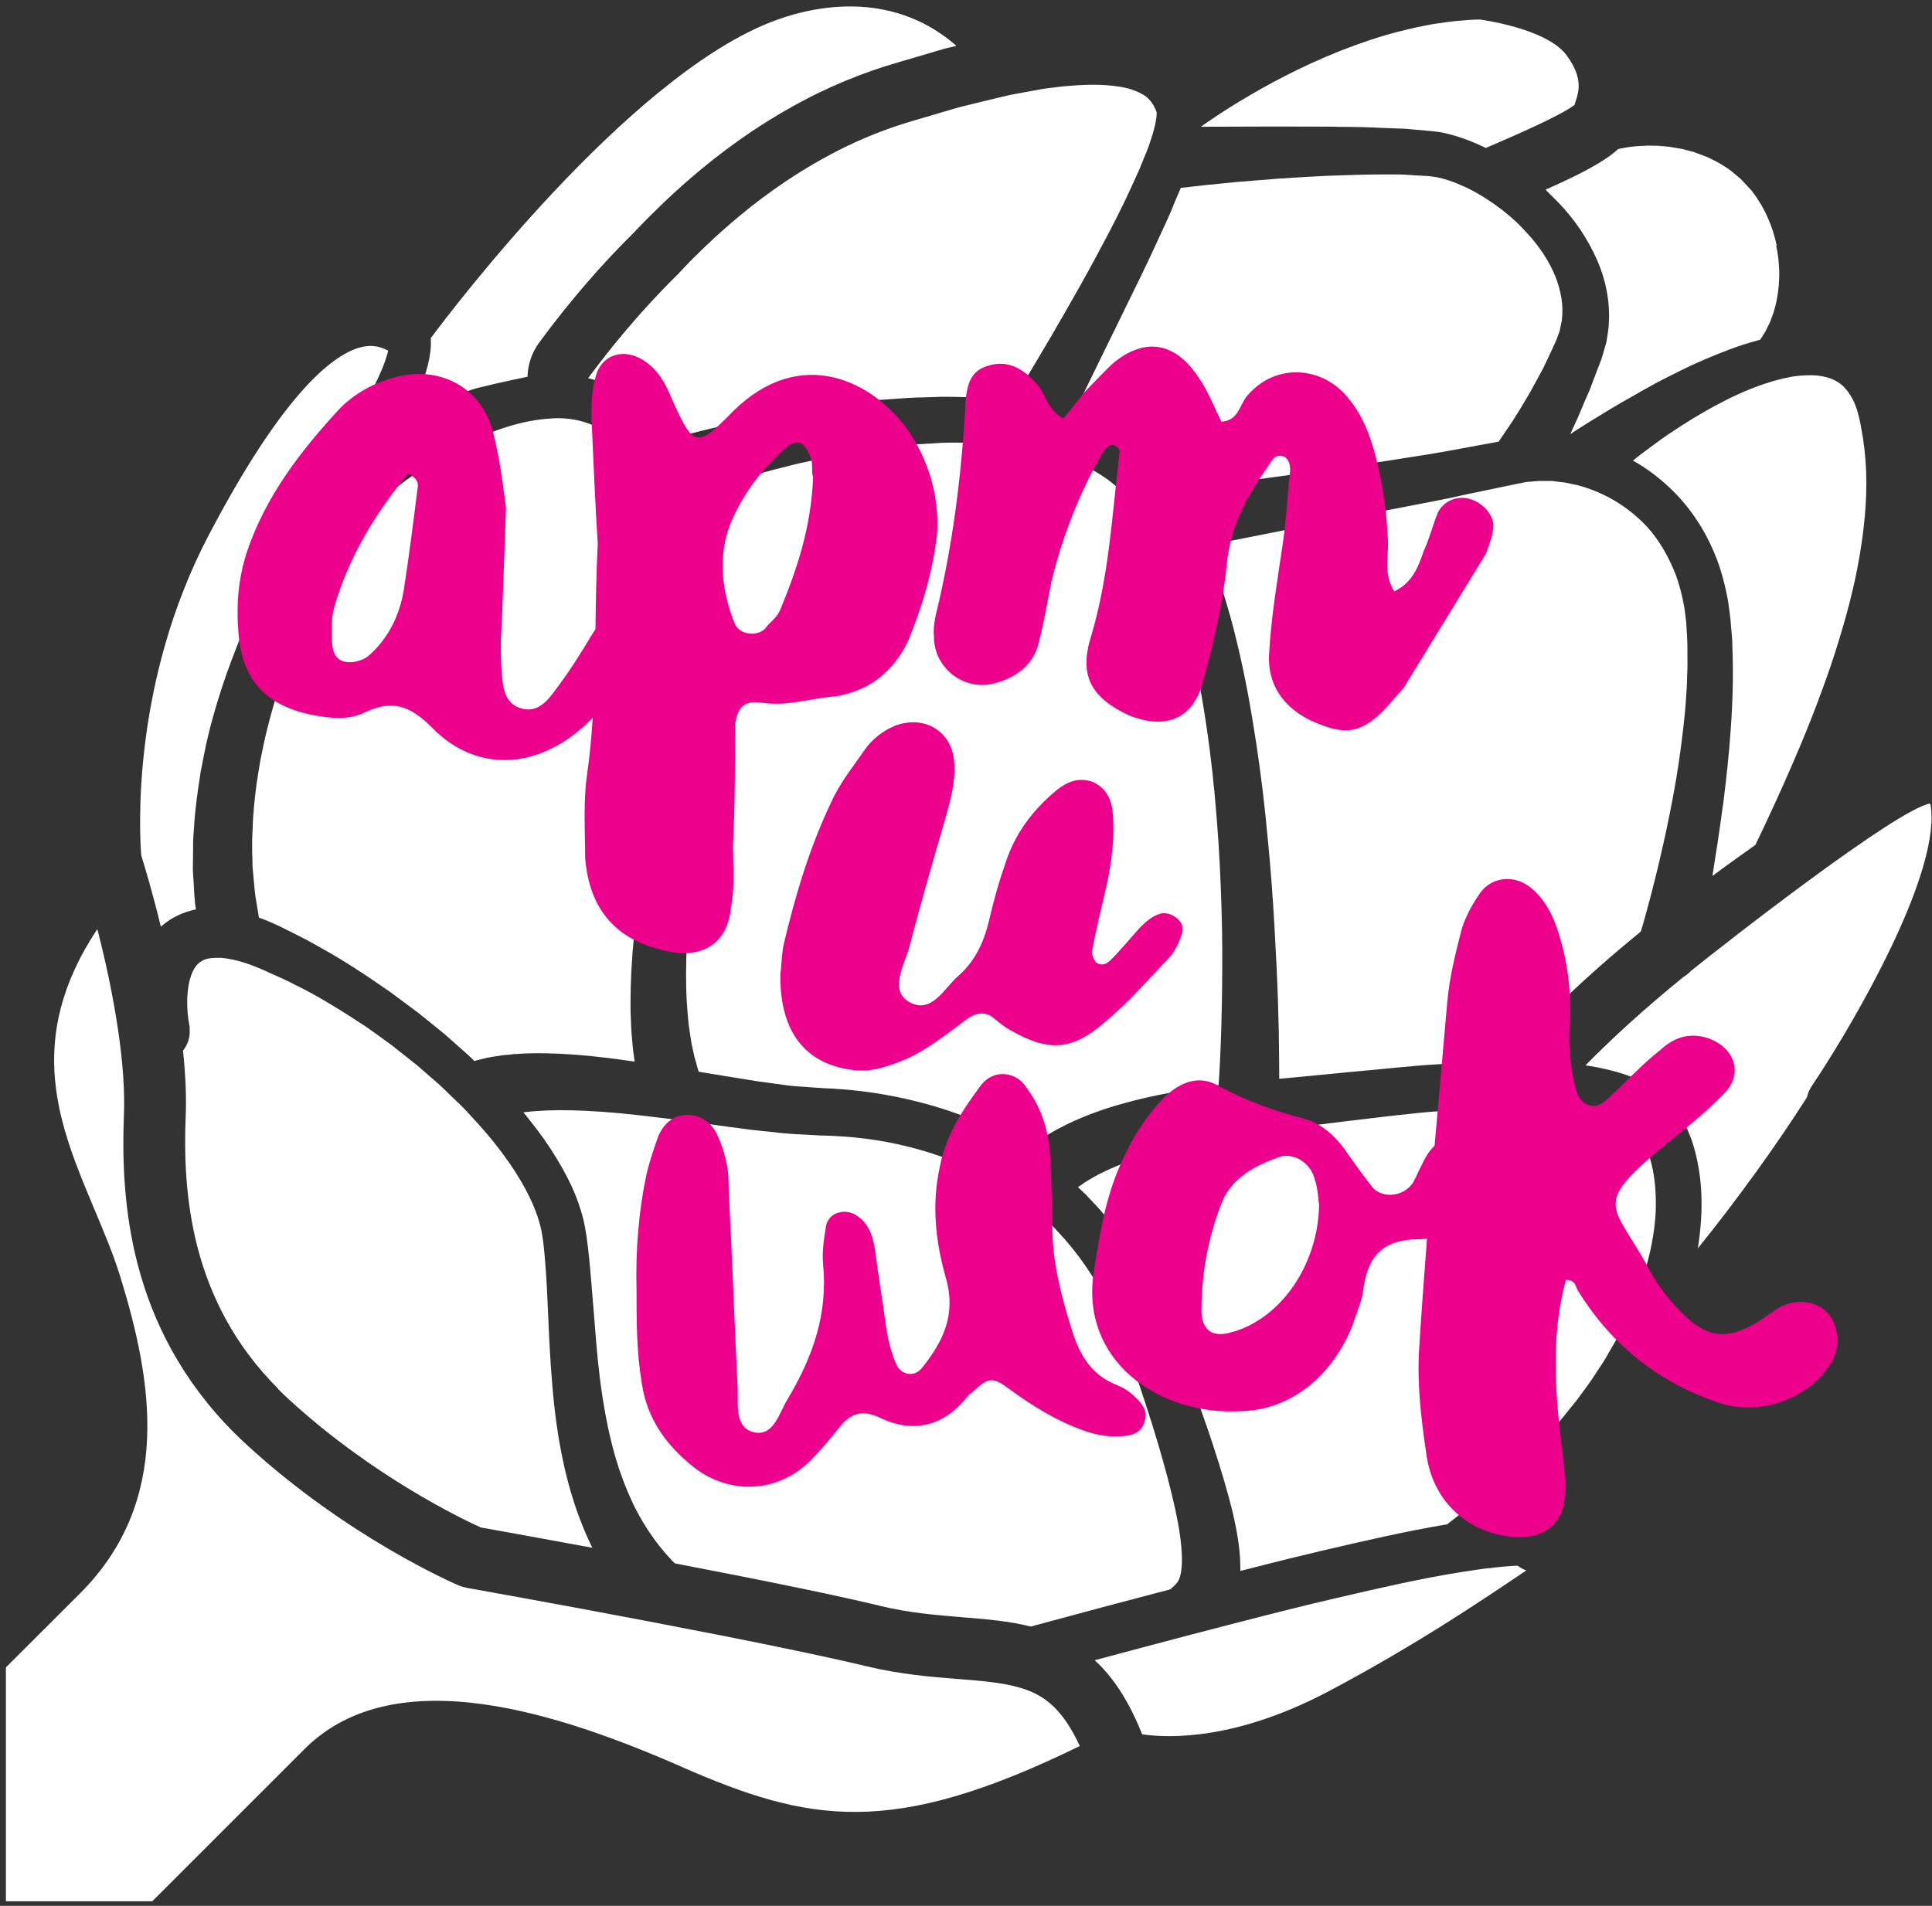
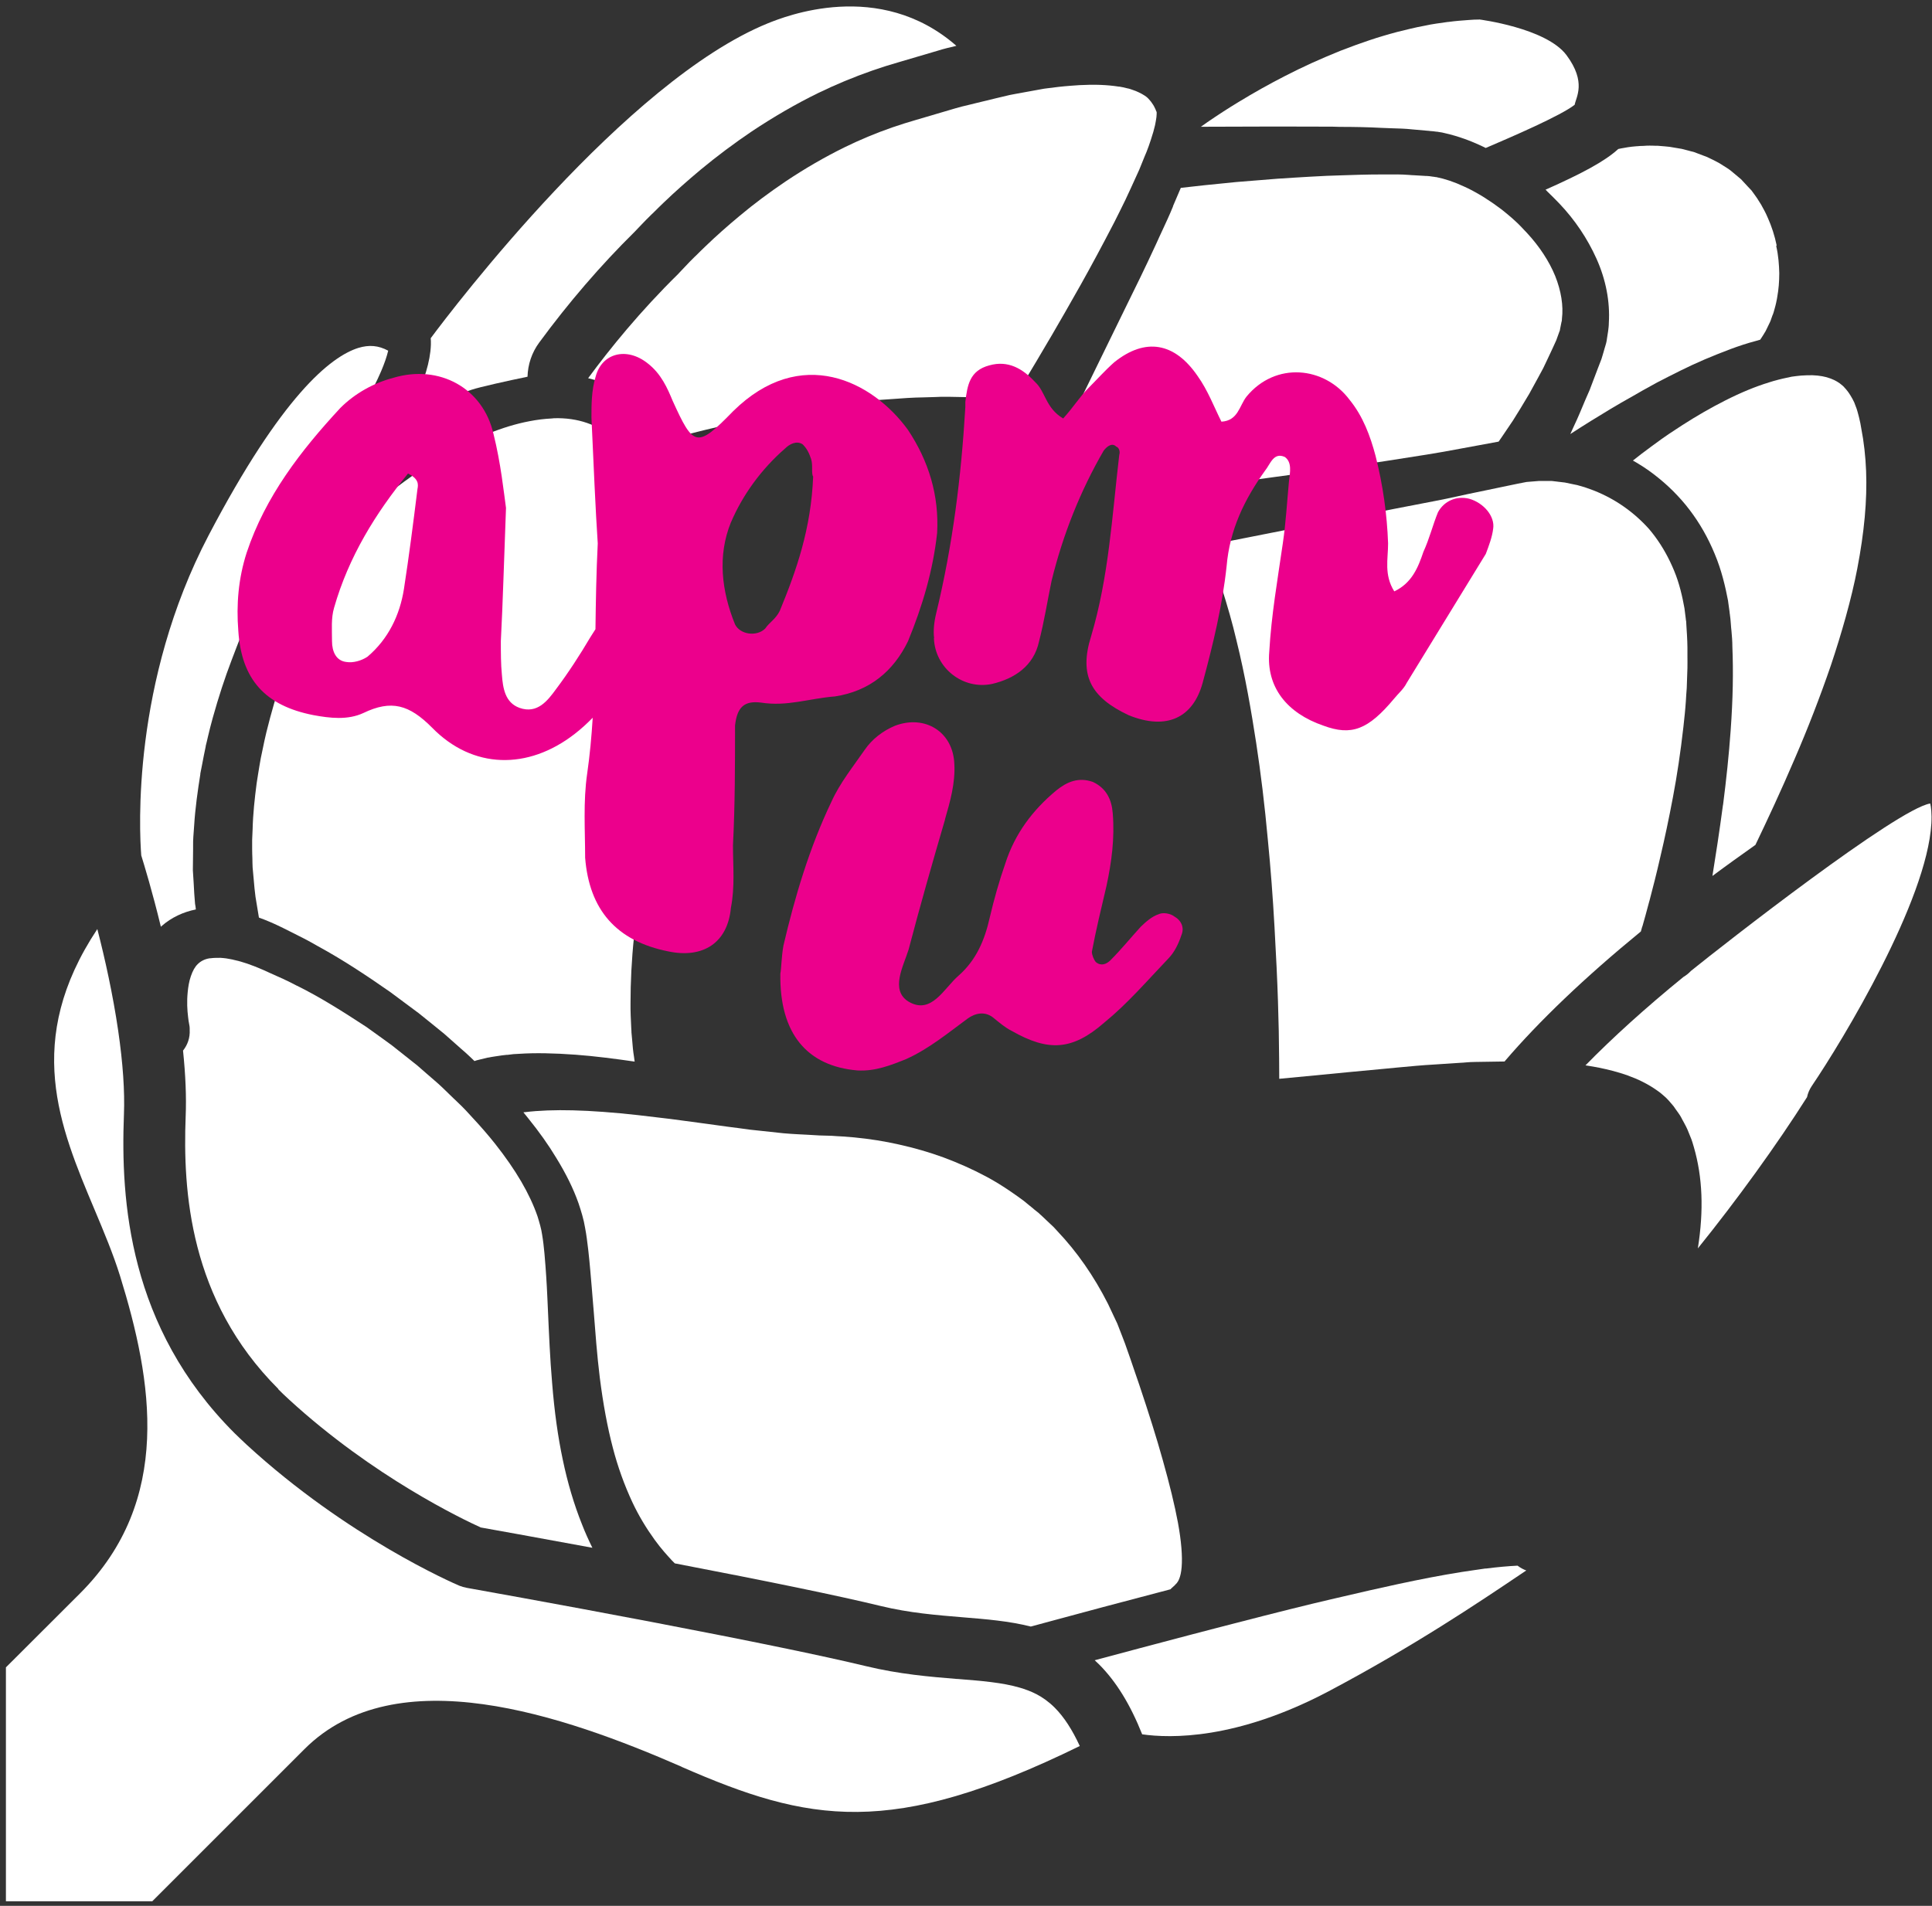
<svg xmlns="http://www.w3.org/2000/svg" width="301" height="297" viewBox="0 0 301 297" fill="none">
  <rect x="0" y="0" width="301" height="297" fill="#333333" stroke="none" />
  <g clip-path="url(#clip0_398_13265)">
-     <path d="M169.939 186.969C173.566 190.758 176.675 195.082 179.177 199.835C179.177 199.853 179.213 199.889 179.213 199.906C179.445 200.371 179.659 200.818 179.892 201.282C180.213 201.926 180.517 202.551 180.839 203.194C180.857 203.248 180.875 203.284 180.91 203.337C181.321 204.32 181.714 205.285 182.107 206.25L182.286 206.679C182.947 208.323 183.555 209.949 184.127 211.503L184.734 213.129L185.074 214.059C185.735 215.863 186.342 217.561 186.932 219.223C187.718 221.385 188.415 223.458 188.933 225.03C190.381 229.461 191.31 232.678 192.007 235.501C192.882 239.218 193.275 242.113 193.24 244.578C193.24 244.668 193.24 244.739 193.24 244.811C198.44 243.471 202.657 242.434 205.551 241.755L207.41 241.326C212.324 240.183 218.971 238.628 225.493 237.538C225.529 237.485 225.582 237.449 225.636 237.413C225.725 237.324 225.815 237.252 225.922 237.181C225.922 237.181 226.011 237.109 226.047 237.091C226.047 237.091 226.583 236.663 227.584 235.894C227.834 235.698 228.102 235.501 228.406 235.269C229.335 234.554 230.496 233.661 231.801 232.517C231.818 232.499 231.836 232.481 231.854 232.463C233.695 230.927 235.785 229.015 238.019 226.817C238.305 226.531 238.591 226.227 238.894 225.941C239.788 225.048 240.717 224.119 241.593 223.064C241.807 222.832 242.022 222.6 242.218 222.35C242.629 221.903 243.04 221.438 243.415 220.974L245.345 218.579C245.703 218.168 246.042 217.686 246.399 217.186C246.632 216.864 246.864 216.542 247.114 216.221L247.99 214.988C248.276 214.541 249.83 212.182 249.83 212.182C249.991 211.932 250.188 211.61 250.384 211.253L250.581 210.896L251.581 209.18C251.653 209.073 251.706 208.966 251.778 208.841C251.778 208.805 251.814 208.787 251.814 208.769C251.957 208.537 252.082 208.287 252.207 208.019L252.242 207.947C254.476 203.748 256.12 199.335 257.121 194.867C257.71 192.062 257.978 189.793 257.978 187.702C257.978 185.04 257.71 182.735 257.103 180.662L257.031 180.412C256.996 180.251 256.942 180.09 256.888 179.929C256.888 179.929 256.513 178.982 256.495 178.946C256.424 178.732 256.281 178.464 256.12 178.178C256.013 177.964 255.906 177.767 255.798 177.553C255.763 177.499 255.727 177.445 255.691 177.392C255.602 177.267 255.512 177.124 255.423 176.999L255.191 176.659C255.191 176.659 254.833 176.266 254.798 176.212C254.744 176.159 254.673 176.123 254.619 176.069C254.494 175.944 254.333 175.819 254.244 175.748C254.208 175.73 254.172 175.694 254.137 175.676C252.689 174.622 250.67 173.872 247.811 173.318C245.613 172.889 243.147 172.639 240.056 172.514C239.967 172.514 238.376 172.478 238.108 172.46L236.161 172.514C234.892 172.567 233.623 172.585 232.355 172.621L230.032 172.692C229.621 172.692 229.192 172.746 228.763 172.782L224.081 173.175C221.919 173.318 219.739 173.568 217.631 173.8L216.326 173.943C211.859 174.461 207.535 174.997 203.371 175.516L201.459 175.748L194.616 176.623L194.312 176.677C193.99 176.731 193.686 176.766 193.401 176.82C191.614 177.106 189.898 177.392 188.362 177.66C184.627 178.357 181.089 179.25 177.855 180.286C175.192 181.144 172.673 182.198 170.582 183.324C170.582 183.324 169.546 183.932 169.26 184.11C169.01 184.253 168.795 184.414 168.563 184.575C168.42 184.664 167.938 185.004 167.938 185.004C167.938 185.004 169.206 186.183 169.224 186.219C169.242 186.237 169.921 186.969 169.921 186.969H169.939Z" fill="white" />
    <path d="M230.429 3.046C229.947 3.046 229.393 3.064 228.803 3.118C227.856 3.189 226.784 3.261 225.641 3.421C225.623 3.421 225.587 3.421 225.569 3.421C224.997 3.493 224.39 3.582 223.8 3.672C223.21 3.761 222.567 3.868 221.852 4.029C221.209 4.154 220.53 4.279 219.815 4.458C219.19 4.601 218.457 4.779 217.689 4.976C216.831 5.208 216.152 5.387 215.473 5.601C214.848 5.78 214.187 5.995 213.275 6.298C211.989 6.727 210.559 7.245 208.808 7.924C207.236 8.568 205.753 9.193 204.377 9.818C202.929 10.48 201.518 11.159 200.178 11.855C197.801 13.071 195.371 14.429 192.941 15.912C191.315 16.895 189.724 17.931 188.08 19.057C188.08 19.057 187.187 19.682 187.098 19.753C188.277 19.753 198.748 19.718 198.748 19.718C198.748 19.718 205.038 19.736 206.557 19.736C207.272 19.736 207.986 19.736 208.719 19.771C210.845 19.771 213.043 19.807 215.33 19.932C215.795 19.95 216.277 19.968 216.742 19.986C217.814 20.021 218.922 20.039 220.03 20.165L222.442 20.379C222.567 20.379 222.674 20.397 222.782 20.415C223.103 20.433 223.425 20.468 223.8 20.522C223.836 20.522 223.854 20.522 223.89 20.522C223.997 20.54 224.104 20.558 224.211 20.576C224.479 20.611 224.819 20.665 225.194 20.772C227.142 21.219 229.054 21.898 231.073 22.863C231.198 22.934 231.323 22.988 231.466 23.059L231.93 22.863C235.308 21.415 243.206 18.02 245.332 16.323C245.529 15.143 247.208 12.838 244.063 8.603C240.901 4.351 230.447 3.028 230.429 3.028V3.046Z" fill="white" />
-     <path d="M109.676 121.874C109.157 126.145 108.675 130.308 108.192 134.239L108.103 134.954C107.692 138.528 107.245 142.691 107.049 146.497C106.852 150.071 106.834 153.27 106.995 156.057C107.049 157.129 107.156 158.166 107.245 159.166L107.317 159.863C107.388 160.274 107.442 160.667 107.496 161.06C107.603 161.757 107.692 162.436 107.835 163.044C107.942 163.526 108.032 163.991 108.121 164.402C108.175 164.652 108.246 164.902 108.318 165.134L108.443 165.563C108.568 166.064 108.711 166.6 108.854 167.011C110.158 167.225 111.48 167.457 112.838 167.672L116.162 168.208C117.306 168.404 118.378 168.565 119.468 168.708L122.881 169.173C123.578 169.262 124.274 169.298 125.043 169.351C125.472 169.387 125.9 169.405 126.311 169.441C126.883 169.494 127.473 169.53 128.045 169.566C128.045 169.566 129.903 169.655 129.921 169.655C130.528 169.709 131.154 169.745 131.779 169.798C131.815 169.798 132.047 169.816 132.047 169.816C132.619 169.87 133.191 169.923 133.781 169.995C136.3 170.281 138.855 170.727 141.607 171.353C144.305 171.978 146.914 172.747 149.398 173.658C151.953 174.623 154.455 175.748 156.867 177.035C157.367 177.303 157.868 177.589 158.35 177.875C158.958 178.232 159.565 178.59 160.137 178.965L160.584 178.607C160.584 178.607 160.655 178.554 160.691 178.518C162.496 177.214 164.336 176.124 166.338 175.159C169.036 173.854 172.073 172.747 175.326 171.871C178.542 170.978 182.348 170.209 186.994 169.494C187.923 169.369 188.87 169.226 189.853 169.101C189.924 167.958 190.032 166.475 190.103 164.759C190.228 162.15 190.317 159.22 190.371 156.093C190.425 152.68 190.46 148.963 190.389 144.835C190.3 140.35 190.121 135.865 189.853 131.541C189.496 126.127 189.049 121.302 188.459 116.764C187.727 111.099 186.851 106.024 185.761 101.253C184.403 95.339 182.813 90.371 180.883 86.083C180.686 85.654 180.49 85.207 180.257 84.778C180.222 84.707 180.186 84.618 180.15 84.546V84.582L180.114 84.475C179.56 83.349 178.971 82.277 178.399 81.33C177.238 79.454 176.04 77.899 174.736 76.594C174.539 76.398 174.343 76.201 174.146 76.023C173.485 75.415 172.824 74.897 172.145 74.432C170.304 73.164 168.124 72.092 165.676 71.252C164.515 70.859 163.318 70.537 162.21 70.251L160.369 69.858C159.958 69.787 159.53 69.733 159.101 69.679L158.6 69.608C158.6 69.608 158.475 69.608 158.44 69.59C156.402 69.251 154.276 69.143 152.221 69.036L151.328 68.982H147.647C146.95 68.982 146.235 69.036 145.467 69.09C145.056 69.125 144.645 69.143 144.234 69.161C142.697 69.233 141.125 69.411 139.606 69.59C138.927 69.661 138.248 69.751 137.569 69.804C136.854 69.912 136.157 70.019 135.46 70.108C134.031 70.323 132.673 70.501 131.35 70.787C130.368 70.984 129.403 71.162 128.456 71.341H128.384C127.419 71.573 126.49 71.77 125.543 71.984C124.292 72.234 123.077 72.556 121.898 72.86C121.398 72.985 120.915 73.11 120.486 73.217C117.18 74.093 114.429 74.915 112.231 75.647C110.426 76.219 108.961 76.737 107.835 77.148L107.942 77.542C109.265 82.223 110.176 87.244 110.623 92.498C111.034 97.197 111.087 102.111 110.837 107.508C110.641 111.85 110.247 116.388 109.64 121.838L109.676 121.874Z" fill="white" />
    <path d="M276.795 38.229C276.491 36.746 276.026 35.299 275.419 33.941L275.383 33.869C275.115 33.208 274.722 32.511 274.365 31.868L273.721 30.849C273.596 30.653 273.453 30.474 273.328 30.296C273.221 30.153 273.114 30.01 272.989 29.831L272.917 29.724C272.828 29.616 272.738 29.527 272.649 29.438C272.542 29.313 272.435 29.206 272.345 29.116L271.434 28.133C271.434 28.133 271.327 28.026 271.309 27.991C271.202 27.883 271.059 27.776 270.934 27.669L269.737 26.668C269.397 26.382 268.968 26.114 268.504 25.828C268.289 25.703 268.093 25.56 267.878 25.435C267.431 25.185 266.949 24.935 266.449 24.703L265.966 24.47C265.287 24.202 264.626 23.97 263.983 23.72C263.715 23.648 263.447 23.577 263.179 23.505C262.786 23.398 262.392 23.291 262.017 23.202C261.767 23.166 261.517 23.112 261.267 23.076C260.856 23.005 260.463 22.934 260.105 22.88C259.855 22.862 259.623 22.844 259.373 22.808C258.962 22.773 258.586 22.737 258.3 22.719C258.032 22.719 257.764 22.719 257.514 22.701C257.157 22.701 256.835 22.683 256.585 22.701L256.013 22.737C255.674 22.737 255.352 22.755 255.048 22.791C255.013 22.791 254.995 22.791 254.959 22.791C254.012 22.862 253.172 23.005 252.547 23.13C252.404 23.166 252.243 23.184 252.118 23.22C250.045 25.131 246.453 27.043 240.789 29.563C240.896 29.652 241.003 29.759 241.093 29.867C241.397 30.153 241.683 30.439 241.968 30.724C242.29 31.046 242.612 31.386 242.933 31.707C245.381 34.28 247.311 37.175 248.723 40.302C250.188 43.554 250.849 47.003 250.653 50.291C250.653 50.809 250.581 51.256 250.545 51.577L250.367 52.721C250.313 53.257 250.17 53.721 250.063 54.061L250.027 54.168C249.956 54.418 249.884 54.669 249.813 54.919L249.67 55.401C249.634 55.526 249.598 55.651 249.545 55.812C249.545 55.848 249.509 55.884 249.509 55.937C249.509 55.937 249.098 56.992 248.991 57.277C248.866 57.617 247.722 60.619 247.722 60.619C247.722 60.672 247.686 60.708 247.669 60.762L246.99 62.316L246.471 63.549C246.221 64.139 245.989 64.711 245.721 65.3C245.346 66.14 244.97 66.909 244.649 67.641C246.847 66.212 248.991 64.889 250.867 63.764C251.975 63.103 253.19 62.388 254.423 61.709C255.352 61.155 256.299 60.637 257.21 60.136L258.015 59.69L258.247 59.565C260.606 58.35 263.036 57.099 265.591 56.009C268.343 54.865 270.844 53.847 273.56 53.132C273.775 53.06 274.007 53.007 274.239 52.935C274.293 52.864 274.382 52.721 274.508 52.524C274.597 52.381 274.722 52.203 274.847 51.988L274.883 51.917C275.008 51.72 275.097 51.595 275.151 51.452C275.151 51.416 275.187 51.381 275.204 51.345C275.365 51.023 275.544 50.648 275.74 50.237C275.812 50.094 275.901 49.88 275.973 49.63C276.026 49.469 276.098 49.29 276.151 49.129C276.151 49.111 276.169 49.076 276.187 49.058C276.294 48.825 276.384 48.45 276.491 48.075C276.491 48.075 276.598 47.718 276.598 47.682C276.687 47.378 276.759 46.985 276.848 46.538L276.902 46.199C277.098 45.145 277.206 43.912 277.206 42.553C277.17 41.303 277.081 39.855 276.741 38.39V38.319L276.795 38.229Z" fill="white" />
    <path d="M255.875 144.388C256.161 143.406 256.518 142.101 256.929 140.547L256.983 140.368C257.483 138.474 258.09 136.115 258.698 133.435C259.341 130.719 260.002 127.627 260.646 124.197C261.271 120.909 261.825 117.21 262.272 113.261C262.307 112.921 262.343 112.582 262.379 112.242C262.45 111.599 262.522 110.956 262.575 110.277C262.629 109.598 262.683 108.901 262.718 108.186L262.79 107.239L262.897 104.094C262.915 103.487 262.897 102.861 262.897 102.2C262.897 101.789 262.897 101.36 262.897 100.914C262.897 100.306 262.861 99.645 262.826 98.948C262.808 98.555 262.772 98.162 262.754 97.804C262.754 97.804 262.701 96.929 262.701 96.893C262.701 96.822 262.701 96.75 262.665 96.679C262.665 96.554 262.629 96.428 262.629 96.339C262.575 95.821 262.504 95.303 262.433 94.785C262.111 92.998 261.646 90.907 260.824 88.942C260.02 86.994 259.02 85.189 257.822 83.581C257.554 83.206 257.251 82.848 256.929 82.455C256.643 82.133 256.339 81.812 256.035 81.508C255.285 80.758 254.445 80.025 253.534 79.346C251.908 78.131 250.121 77.148 248.245 76.415C247.905 76.29 247.566 76.165 247.208 76.04L247.047 75.987C247.047 75.987 246.958 75.951 246.905 75.933L245.975 75.665L245.725 75.594L245.368 75.522L243.992 75.236L243.831 75.2C243.474 75.147 243.134 75.111 242.777 75.075L242.348 75.022C242.205 75.022 242.062 74.986 241.919 74.968C241.848 74.968 241.776 74.968 241.74 74.95H239.793L237.827 75.111L236.451 75.379L229.929 76.737C228.964 76.934 228.035 77.13 227.088 77.345C225.927 77.595 224.711 77.863 223.55 78.077L217.439 79.257C215.581 79.614 213.794 79.971 212.043 80.311C210.023 80.722 208.111 81.097 206.253 81.437C203.966 81.865 201.822 82.294 199.82 82.687C198.784 82.902 197.783 83.098 196.836 83.277L193.941 83.849C192.315 84.171 190.85 84.456 189.581 84.707C188.992 84.832 188.456 84.939 187.938 85.046C188.831 87.155 189.617 89.299 190.296 91.461C191.261 94.499 192.029 97.197 192.601 99.645C194.031 105.399 194.978 111.027 195.71 115.78C196.425 120.462 197.033 125.43 197.533 130.933C197.962 135.293 198.301 139.742 198.569 144.549C198.82 148.981 198.998 152.751 199.105 156.057C199.213 159.237 199.266 162.239 199.284 164.955C199.284 166.135 199.302 167.189 199.302 168.118L204.734 167.6C208.254 167.26 211.882 166.903 215.598 166.564C216.277 166.492 216.974 166.438 217.653 166.367C219.583 166.188 221.584 165.992 223.568 165.885C224.265 165.831 227.66 165.616 227.66 165.616C227.892 165.616 228.142 165.581 228.375 165.563C228.839 165.527 229.322 165.491 229.822 165.491L234.432 165.42V165.384C239.811 159.094 246.94 152.286 255.642 145.157C255.642 145.139 255.857 144.388 255.857 144.388H255.875Z" fill="white" />
    <path d="M43.383 216.524C43.901 217.042 44.455 217.579 45.008 218.079C58.16 230.158 72.223 236.823 74.903 238.038C76.493 238.324 83.409 239.557 92.289 241.201C91.718 240.04 91.164 238.825 90.681 237.574C89.412 234.411 88.412 230.998 87.679 227.478C86.929 223.94 86.375 220.009 86.017 215.488C85.696 211.771 85.535 207.965 85.356 203.945L85.285 202.372C85.178 199.942 85.035 197.762 84.856 195.725L84.82 195.296C84.731 194.349 84.624 193.366 84.463 192.419C84.338 191.508 84.052 190.561 83.748 189.56C82.533 186.04 80.371 182.341 77.154 178.267C76.064 176.891 74.867 175.515 73.581 174.139C73.563 174.122 72.58 173.049 72.58 173.049C72.383 172.835 72.187 172.638 71.972 172.424C71.615 172.067 71.258 171.727 70.9 171.388L70.65 171.155L70.025 170.548C69.65 170.173 69.257 169.797 68.899 169.458C68.542 169.118 68.131 168.743 67.666 168.35C66.826 167.635 66.004 166.903 65.182 166.188L65.039 166.063C64.521 165.652 64.003 165.241 63.485 164.83C63.11 164.526 61.073 162.918 61.073 162.918L59.75 161.953C58.893 161.345 58.053 160.738 57.213 160.13L57.034 160.005C53.568 157.736 49.887 155.395 46.295 153.626L46.206 153.59C44.848 152.858 43.383 152.214 41.971 151.589L40.988 151.142C39.237 150.374 37.718 149.856 36.449 149.588C36.414 149.588 36.378 149.588 36.324 149.552C36.181 149.516 36.02 149.498 35.86 149.463C35.86 149.463 35.306 149.373 35.252 149.355C35.109 149.338 34.948 149.32 34.805 149.302L34.341 149.266C33.84 149.266 33.251 149.266 32.768 149.338C32.733 149.338 32.697 149.338 32.679 149.338C31.929 149.445 31.285 149.766 30.803 150.249C30.356 150.678 30.017 151.303 29.731 152.143C29.445 152.965 29.32 153.841 29.248 154.555C29.087 156.128 29.177 157.432 29.302 158.469C29.338 158.826 29.409 159.344 29.498 159.755C29.498 159.809 29.534 159.916 29.534 159.97C29.534 160.059 29.552 160.166 29.552 160.255V160.488C29.623 161.703 29.23 162.829 28.516 163.722C28.909 167.528 29.052 170.959 28.927 173.961C28.48 185.558 29.48 202.569 43.329 216.417L43.383 216.524Z" fill="white" />
    <path d="M268.433 125.448C267.879 129.593 267.308 133.31 266.789 136.509C268.969 134.883 271.221 133.274 273.49 131.666C275.384 127.717 277.528 123.125 279.548 118.39C281.656 113.529 283.568 108.58 285.248 103.684C286.105 101.128 286.874 98.609 287.553 96.179C288.321 93.409 288.911 90.943 289.358 88.62C290.448 82.938 290.912 77.97 290.733 73.396C290.644 71.127 290.394 68.875 289.965 66.677L289.84 65.963L289.626 65.016C289.59 64.891 289.554 64.748 289.518 64.605C289.483 64.48 289.393 64.176 289.393 64.14C289.322 63.854 289.197 63.515 289.054 63.157C289 63.014 288.947 62.871 288.893 62.728C288.732 62.371 288.536 62.014 288.303 61.638C288.017 61.156 287.696 60.745 287.338 60.37L287.285 60.298C287.285 60.298 287.142 60.155 287.053 60.084C286.534 59.619 285.927 59.262 285.212 58.994C284.426 58.69 283.461 58.511 282.371 58.476C281.835 58.476 281.263 58.476 280.602 58.529C280.066 58.583 279.566 58.636 279.101 58.708C278.833 58.779 278.565 58.833 278.279 58.887C277.868 58.976 277.457 59.065 277.064 59.172C276.51 59.315 276.063 59.441 275.688 59.566C275.652 59.566 275.616 59.601 275.581 59.601C273.472 60.245 271.221 61.174 268.719 62.443C266.503 63.568 264.27 64.855 262.108 66.249C261.786 66.463 261.447 66.677 261.125 66.892C260.339 67.41 259.588 67.892 258.856 68.428C257.819 69.161 256.765 69.965 255.729 70.734C255.282 71.073 254.835 71.43 254.406 71.77C255.532 72.413 256.622 73.11 257.64 73.896C258.695 74.701 259.731 75.594 260.678 76.541C261.143 77.005 261.589 77.488 262.018 77.97C262.447 78.471 262.876 78.971 263.269 79.507C264.806 81.526 266.11 83.814 267.129 86.279C268.237 88.888 268.826 91.551 269.219 93.588C269.219 93.641 269.219 93.677 269.237 93.731C269.309 94.285 269.398 94.856 269.47 95.41C269.47 95.446 269.47 95.482 269.47 95.5C269.47 95.571 269.488 95.643 269.505 95.714C269.541 95.964 269.577 96.232 269.595 96.447L269.666 97.305C269.684 97.644 269.72 97.966 269.756 98.305C269.827 99.091 269.898 99.913 269.898 100.771C270.059 104.702 269.988 108.866 269.63 113.851C269.362 117.621 268.951 121.499 268.451 125.394L268.433 125.448Z" fill="white" />
    <path d="M63.441 65.051C63.566 64.997 63.674 64.926 63.799 64.872C64.299 64.622 64.817 64.372 65.353 64.104L65.925 63.818C66.443 63.568 66.979 63.336 67.533 63.085L68.284 62.764C69.767 62.12 71.536 61.37 73.501 60.727C74.734 60.316 79.13 59.333 82.186 58.708C82.239 56.813 82.847 54.955 84.008 53.383C88.547 47.2 93.55 41.375 98.893 36.104C98.947 36.05 100.019 34.924 100.019 34.924C100.412 34.513 100.912 33.995 101.502 33.423L101.752 33.191C102.217 32.726 102.806 32.137 103.503 31.476C105.201 29.849 107.113 28.152 109.186 26.419C111.669 24.364 114.332 22.363 117.137 20.468C120.55 18.199 123.999 16.198 127.43 14.518C130.146 13.196 132.987 12.016 135.899 10.998C137.382 10.48 138.705 10.069 139.956 9.711C141.206 9.336 145.531 8.067 146.138 7.889C147.103 7.585 147.961 7.388 148.729 7.21C148.819 7.192 148.908 7.174 148.997 7.138C136.989 -3.369 122.248 2.582 119.621 3.636C97.481 12.66 70.625 47.968 67.105 52.704C67.158 53.329 67.14 54.026 67.051 54.776C66.747 57.403 65.657 60.53 63.459 65.069L63.441 65.051Z" fill="white" />
    <path d="M92.447 203.713C92.751 207.591 93.019 211.254 93.448 214.702C93.966 218.794 94.645 222.458 95.484 225.638C96.235 228.533 97.254 231.392 98.54 234.144C99.505 236.199 100.684 238.146 101.989 239.951C103.007 241.363 103.936 242.363 104.705 243.203L105.134 243.632C119.75 246.437 130.525 248.653 137.155 250.261C141.711 251.369 145.892 251.691 149.949 252.03C153.683 252.334 157.203 252.62 160.598 253.478C161.277 253.299 162.242 253.031 163.44 252.709C167.907 251.494 175.108 249.564 182.363 247.67C182.434 247.581 182.523 247.492 182.613 247.42C182.649 247.384 182.72 247.313 182.827 247.224C182.863 247.188 182.917 247.152 182.97 247.099C183.024 247.045 183.077 246.991 183.149 246.902C183.202 246.848 183.256 246.795 183.31 246.741C183.31 246.741 183.381 246.634 183.417 246.598C183.506 246.491 183.971 245.848 184.096 244.222C184.239 242.542 184.042 240.148 183.524 237.306C183.006 234.537 182.22 231.303 181.13 227.443C180.201 224.119 179.039 220.403 177.467 215.721L176.877 214.006C176.359 212.487 175.823 210.896 175.287 209.413L174.822 208.198C174.572 207.555 174.322 206.912 174.072 206.268C173.589 205.25 173.124 204.231 172.624 203.195C170.426 198.853 167.782 195.065 164.744 191.866L164.19 191.259L162.225 189.4C162.225 189.4 162.135 189.311 162.117 189.311C161.939 189.114 161.671 188.9 161.385 188.685C161.224 188.56 161.045 188.417 160.938 188.31L160.384 187.864L159.491 187.131C159.169 186.899 158.829 186.648 158.508 186.416L158.454 186.38C157.15 185.451 155.953 184.665 154.809 184.004C154.38 183.754 153.969 183.521 153.558 183.307C151.45 182.181 149.216 181.198 146.965 180.359C144.802 179.572 142.479 178.893 140.049 178.357C137.851 177.857 135.493 177.482 133.08 177.249L131.311 177.107C131.008 177.107 129.846 177.017 129.56 176.999C129.56 176.999 127.72 176.946 127.684 176.946C127.077 176.91 126.487 176.874 125.826 176.838C125.361 176.803 124.914 176.785 124.45 176.767C123.699 176.731 122.913 176.678 122.073 176.606L118.589 176.231C117.427 176.124 116.23 175.981 115.069 175.802C113.943 175.659 112.817 175.516 111.709 175.355C109.815 175.105 107.975 174.837 106.17 174.605C105.009 174.444 103.883 174.301 102.757 174.176C101.631 174.033 100.524 173.908 99.433 173.783C95.592 173.354 92.179 173.104 89.266 173.032C86.532 172.961 83.959 173.05 81.779 173.318C81.708 173.318 81.618 173.318 81.547 173.354C81.797 173.64 82.029 173.944 82.262 174.23C83.995 176.374 85.442 178.411 86.657 180.43C88.194 182.932 89.32 185.219 90.124 187.488C90.535 188.721 90.946 190.026 91.16 191.366C91.375 192.492 91.5 193.564 91.625 194.6L91.678 195.065C91.893 196.977 92.036 198.853 92.197 200.675L92.304 201.998L92.447 203.749V203.713Z" fill="white" />
    <path d="M177.966 270.274C182.308 270.9 192.637 271.15 206.985 263.573C220.208 256.569 230.304 249.779 236.987 245.276C236.987 245.276 237.684 244.811 237.791 244.74C237.309 244.561 236.844 244.311 236.433 243.989C234.968 244.061 233.342 244.204 231.537 244.436H231.394C230.804 244.525 230.197 244.615 229.554 244.704C228.964 244.793 228.356 244.883 227.749 244.972C221.209 246.008 214.311 247.617 209.255 248.796L207.253 249.261C203.93 250.029 198.766 251.315 192.279 252.995C191.279 253.245 190.242 253.531 189.17 253.799C189.17 253.799 185.829 254.675 185.132 254.853C179.878 256.229 174.75 257.605 170.551 258.731C170.765 258.945 170.998 259.142 171.212 259.356C173.892 262.037 176.09 265.611 177.948 270.274H177.966Z" fill="white" />
    <path d="M263.447 151.303C263.09 151.679 262.697 152 262.268 152.25C256.389 157.039 251.278 161.667 247.008 166.027C247.758 166.134 248.491 166.259 249.206 166.402C251.85 166.956 255.263 167.85 258.229 169.976C258.676 170.28 259.034 170.602 259.337 170.87C259.48 170.995 259.623 171.12 259.748 171.263C259.963 171.477 260.177 171.727 260.338 171.924C260.338 171.924 260.552 172.174 260.57 172.192C260.713 172.353 260.838 172.514 260.945 172.692C260.945 172.692 261.339 173.264 261.392 173.318C261.553 173.55 261.785 173.854 262 174.283C262.071 174.443 262.161 174.586 262.25 174.747C262.536 175.265 262.857 175.855 263.108 176.534C263.108 176.534 263.501 177.517 263.519 177.553C263.626 177.838 263.715 178.142 263.804 178.446L263.894 178.75C265.252 183.414 265.466 188.595 264.519 194.546C270.559 187.059 276.813 178.428 281.53 170.977C281.655 170.369 281.906 169.798 282.245 169.279C287.195 161.971 300.203 140.385 300.9 128.342C300.989 126.716 300.846 125.715 300.721 125.215C295.593 126.037 268.665 147.086 263.447 151.303Z" fill="white" />
    <path d="M106.205 275.349C125.968 283.98 138.78 286.517 168.227 272.097C167.048 269.542 165.762 267.558 164.314 266.111C162.438 264.235 160.508 263.484 158.882 263.002C156.148 262.198 152.932 261.947 149.179 261.644H149.072C144.891 261.304 140.138 260.911 134.884 259.642C128.201 258.034 116.944 255.711 101.434 252.745C86.353 249.868 72.754 247.456 72.683 247.438C72.308 247.366 71.933 247.259 71.575 247.116C70.682 246.741 54.153 239.576 38.464 225.173C37.749 224.512 37.124 223.905 36.534 223.333C20.006 206.804 18.791 187.077 19.309 173.676C19.452 170.048 19.148 165.67 18.415 160.631C17.593 155.003 16.36 149.428 15.163 144.782C3.638 162.168 9.267 175.516 14.717 188.471C16.218 192.045 17.629 195.404 18.701 198.835C23.758 215.167 26.957 233.822 12.465 248.314L0.922 259.839V296.291H23.723L47.434 272.579C61.729 258.284 87.818 267.308 106.205 275.331V275.349Z" fill="white" />
    <path d="M55.87 54.204C51.492 55.562 43.88 61.727 32.515 83.402C20.507 106.31 21.704 129.503 22.008 133.31C22.455 134.757 23.742 138.956 25.064 144.424C25.135 144.37 25.189 144.317 25.26 144.245C26.726 142.977 28.548 142.119 30.514 141.726C30.514 141.601 30.407 140.886 30.389 140.85C30.299 139.867 30.228 138.777 30.174 137.616C30.139 136.991 30.103 136.347 30.049 135.65C30.049 135.579 30.049 135.507 30.049 135.436C30.049 134.471 30.085 133.417 30.085 132.255C30.085 132.077 30.085 131.898 30.085 131.701C30.085 131.29 30.085 130.879 30.121 130.415L30.246 128.699C30.407 125.983 30.818 123.124 31.211 120.658C31.211 120.623 31.211 120.587 31.211 120.551C31.3 120.105 31.389 119.64 31.479 119.193C31.657 118.264 31.836 117.299 32.051 116.316C32.051 116.298 32.051 116.263 32.051 116.245C32.176 115.78 32.283 115.298 32.39 114.833C32.622 113.868 32.855 112.886 33.141 111.885C34.07 108.561 35.035 105.613 36.089 102.861C36.089 102.861 36.75 101.11 36.929 100.663C37.161 100.038 37.411 99.43 37.679 98.823L37.858 98.412C38.465 96.893 39.145 95.392 39.806 93.927C41.128 91.068 42.557 88.173 44.058 85.314C44.612 84.26 45.166 83.241 45.72 82.223L46.274 81.186C46.274 81.186 47.561 78.953 48.168 77.88L49.222 76.04L49.651 75.29L50.223 74.289C50.402 74.003 50.563 73.717 50.741 73.431C50.741 73.413 51.277 72.538 51.277 72.538C51.617 71.984 51.938 71.412 52.26 70.876L52.886 69.84C54.083 67.82 55.459 65.48 56.638 63.335C57.835 61.155 58.729 59.368 59.372 57.867C59.89 56.652 60.265 55.562 60.48 54.651C58.961 53.829 57.514 53.704 55.816 54.222L55.87 54.204Z" fill="white" />
    <path d="M180.151 17.377L180.079 17.18C180.079 17.18 180.026 17.002 179.972 16.93C179.972 16.912 179.954 16.895 179.937 16.859C179.865 16.698 179.776 16.519 179.686 16.376C179.472 16.019 179.222 15.697 178.936 15.393C178.882 15.34 178.811 15.286 178.775 15.233C178.257 14.768 177.488 14.411 176.935 14.178C176.792 14.125 176.631 14.071 176.488 14.018C176.238 13.928 175.988 13.839 175.827 13.803C175.773 13.803 175.719 13.785 175.648 13.768C175.148 13.642 174.755 13.553 174.397 13.499C174.361 13.499 174.326 13.499 174.308 13.499C172.485 13.213 170.466 13.142 168.179 13.267C167.679 13.303 167.196 13.339 166.678 13.374C166.106 13.428 165.534 13.464 164.962 13.535L163.229 13.75L162.818 13.803L162.568 13.839L160.513 14.214C159.781 14.339 159.066 14.482 158.351 14.607L157.315 14.804L155.206 15.304C154.116 15.572 153.026 15.822 151.972 16.09C151.614 16.18 151.239 16.269 150.882 16.358C150.185 16.519 149.524 16.68 148.863 16.877C148.863 16.877 143.931 18.324 142.555 18.735C141.447 19.057 140.286 19.414 138.999 19.861C136.426 20.754 133.924 21.808 131.584 22.952C128.528 24.453 125.437 26.24 122.417 28.259C119.879 29.974 117.449 31.779 115.216 33.655C113.304 35.246 111.553 36.8 109.998 38.301C109.408 38.855 108.89 39.373 108.426 39.838L108.175 40.07C107.657 40.589 107.21 41.035 106.853 41.428C106.853 41.428 105.96 42.375 105.835 42.501C105.781 42.572 105.727 42.626 105.674 42.679C99.724 48.522 95.024 54.33 91.629 58.94C92.326 59.101 93.005 59.315 93.648 59.547C96.168 60.441 98.544 61.906 100.492 63.746C100.617 63.872 100.76 63.997 100.867 64.122L100.956 64.211C102.171 65.426 103.279 66.838 104.244 68.428C105.513 68.089 107.425 67.588 109.855 66.999C112.482 66.355 115.43 65.712 118.664 65.051L120.273 64.747C123.203 64.193 126.527 63.568 130.118 63.121C131.494 62.907 132.942 62.764 134.317 62.603C135.104 62.514 135.89 62.424 136.676 62.335C136.73 62.335 136.783 62.335 136.837 62.335C137.516 62.299 138.213 62.245 138.91 62.192C140.554 62.067 142.251 61.942 143.949 61.924L145.753 61.87L146.665 61.834C146.665 61.834 146.754 61.834 146.79 61.834H147.737L151.454 61.906C151.454 61.906 151.597 61.906 151.668 61.906L152.776 61.995C154.402 62.12 156.046 62.228 157.743 62.46C158.297 61.549 159.101 60.262 160.084 58.618C160.996 57.117 162.05 55.33 163.265 53.258L163.765 52.418C165.123 50.095 166.642 47.45 168.411 44.305C170.001 41.464 171.753 38.212 173.611 34.62C173.879 34.066 174.165 33.513 174.451 32.941C175.04 31.761 175.648 30.528 176.202 29.278L177.488 26.454C177.488 26.454 178.167 24.775 178.328 24.381L178.65 23.613C178.864 23.059 179.079 22.47 179.293 21.808C179.597 20.897 179.811 20.147 179.954 19.503C180.044 19.057 180.115 18.646 180.169 18.253L180.205 17.752V17.52L180.169 17.341L180.151 17.377Z" fill="white" />
    <path d="M182.752 32.172C182.216 33.494 181.627 34.745 181.073 35.942C180.787 36.568 180.483 37.193 180.197 37.854C178.482 41.589 176.784 45.038 175.337 47.968L168.011 62.96C167.725 63.532 167.474 64.068 167.242 64.55C167.492 64.64 167.725 64.711 167.957 64.8C170.977 65.855 173.693 67.231 176.034 68.857C176.963 69.518 177.874 70.233 178.732 71.019C179.036 71.305 179.339 71.591 179.643 71.876C180.715 72.949 181.752 74.164 182.681 75.432C182.877 75.7 183.074 75.968 183.271 76.272C184.36 76.147 186.004 75.951 188.095 75.7C188.774 75.611 189.507 75.522 190.275 75.432C191.812 75.254 193.545 75.039 195.421 74.771L198.137 74.396C200.246 74.11 202.515 73.806 204.945 73.467C208.555 72.966 212.307 72.395 216.149 71.805L222.296 70.84C224.029 70.572 225.745 70.25 227.567 69.911L233.482 68.821C233.589 68.66 233.75 68.428 233.964 68.124L234.34 67.57C234.715 67.016 235.197 66.319 235.715 65.533C236.43 64.407 237.288 62.996 238.253 61.37C238.7 60.566 239.182 59.69 239.682 58.761L240.433 57.367C240.611 57.01 241.165 55.83 241.165 55.83C241.416 55.312 241.666 54.776 241.934 54.186L242.47 53.007L242.559 52.757C242.666 52.471 242.952 51.667 242.952 51.667C242.988 51.595 243.006 51.506 243.024 51.488C243.024 51.434 243.024 51.399 243.042 51.345C243.113 51.024 243.167 50.702 243.238 50.362L243.274 50.184C243.292 50.094 243.328 50.005 243.328 49.987C243.328 49.88 243.328 49.773 243.345 49.683C243.596 47.646 243.22 45.323 242.291 43.001C241.362 40.731 239.861 38.426 237.913 36.318C237.574 35.96 237.234 35.603 236.895 35.245C236.734 35.085 236.573 34.924 236.412 34.763C235.876 34.245 235.358 33.798 234.84 33.369L233.982 32.672L233.053 31.993C232.946 31.904 232.839 31.832 232.731 31.761L232.553 31.636C232.267 31.439 231.999 31.261 231.713 31.082L231.284 30.796C230.73 30.457 230.14 30.099 229.533 29.778C229.05 29.509 228.568 29.277 228.085 29.063C226.567 28.348 225.101 27.866 223.761 27.598C223.725 27.598 223.708 27.598 223.672 27.598C223.529 27.562 223.35 27.544 223.189 27.526C223.029 27.508 222.868 27.49 222.707 27.455C222.564 27.437 222.421 27.437 222.26 27.419C222.117 27.419 221.974 27.419 221.831 27.401C221.313 27.365 220.813 27.347 220.313 27.312C220.313 27.312 219.508 27.276 219.491 27.258C218.329 27.169 217.132 27.169 215.881 27.187H215.166C213.004 27.187 210.878 27.258 208.823 27.329C208.09 27.365 207.376 27.383 206.714 27.401C204.927 27.473 203.212 27.598 201.586 27.687C200.728 27.741 199.888 27.794 199.067 27.848L192.634 28.366C191.151 28.509 187.648 28.866 187.648 28.866C185.933 29.063 184.682 29.206 183.967 29.277L182.752 32.118V32.172Z" fill="white" />
    <path d="M58.065 78.97C57.708 79.292 57.44 79.542 57.225 79.757C57.065 79.9 56.886 80.078 56.886 80.078C56.296 80.65 55.564 81.061 54.795 81.257L52.955 84.724L52.848 84.939C52.222 86.207 51.561 87.512 50.936 88.816C49.596 91.568 48.309 94.391 47.147 97.161C46.522 98.68 45.968 100.038 45.468 101.413C45.361 101.699 45.253 101.985 45.146 102.271C44.985 102.682 44.825 103.111 44.681 103.54C44.431 104.272 44.181 105.005 43.931 105.72C43.073 108.257 42.269 111.009 41.501 114.118C41.286 114.976 41.108 115.869 40.929 116.727C40.822 117.245 40.715 117.746 40.625 118.174C40.465 119.014 40.339 119.872 40.197 120.712C40.125 121.176 40.053 121.623 39.982 122.088C39.678 124.428 39.41 126.894 39.357 129.217L39.285 130.861C39.285 131.165 39.285 131.451 39.285 131.737C39.285 131.951 39.285 132.166 39.285 132.327C39.285 132.809 39.303 133.291 39.321 133.738C39.321 134.238 39.339 134.721 39.357 135.186C39.41 135.793 39.464 136.383 39.517 136.937C39.607 138.009 39.696 138.956 39.803 139.742C40.053 141.207 40.232 142.315 40.339 142.994C41.537 143.423 42.77 143.959 44.11 144.62L45.11 145.121C46.558 145.835 48.041 146.586 49.578 147.479C53.616 149.677 57.511 152.304 60.817 154.609C60.835 154.609 60.96 154.716 60.96 154.716C61.853 155.377 62.729 156.021 63.605 156.682L64.998 157.718C64.998 157.718 65.07 157.772 65.106 157.79L67.303 159.559C67.947 160.077 68.572 160.577 69.215 161.113C69.233 161.131 71.896 163.49 71.896 163.49C72.36 163.883 72.843 164.312 73.343 164.794L73.915 165.348H73.933C74.04 165.312 74.147 165.277 74.254 165.241C74.379 165.205 74.522 165.169 74.683 165.134L74.898 165.08C75.237 164.991 75.595 164.901 76.005 164.812C76.023 164.812 76.059 164.812 76.077 164.812C76.399 164.741 76.738 164.687 77.096 164.633L77.453 164.58C77.953 164.49 78.471 164.437 78.954 164.383H79.097C79.669 164.294 80.276 164.24 80.937 164.222C83.35 164.061 86.298 164.115 89.693 164.365C92.659 164.58 95.911 165.009 98.878 165.437L98.77 164.651C98.627 163.793 98.556 162.936 98.484 162.024C98.449 161.649 98.413 161.256 98.377 160.863C98.377 160.809 98.377 160.756 98.377 160.72L98.341 160.077C98.288 158.933 98.216 157.629 98.234 156.324C98.234 153.09 98.395 149.588 98.788 145.889C99.163 142.315 99.664 138.42 100.361 133.97L100.843 130.861C101.343 127.663 101.862 124.357 102.326 120.962C102.934 116.638 103.523 111.992 103.845 107.203C104.167 102.075 104.185 97.465 103.881 93.105C103.577 88.53 102.791 83.92 101.558 79.435L101.093 77.791C100.986 77.487 100.879 77.201 100.79 76.897C100.79 76.897 100.611 76.415 100.575 76.308C100.575 76.29 100.146 75.093 100.146 75.093L99.843 74.414C99.717 74.146 99.61 73.878 99.503 73.681C99.449 73.592 99.414 73.485 99.378 73.395V73.342C98.467 71.573 97.43 70.072 96.233 68.874L96.179 68.821C96.179 68.821 96.054 68.714 95.965 68.624C94.696 67.427 93.142 66.48 91.444 65.908C89.89 65.372 88.156 65.122 86.316 65.176C86.316 65.176 86.012 65.211 85.994 65.211C84.851 65.265 83.671 65.408 82.492 65.64C80.419 66.033 78.239 66.694 76.005 67.606C74.379 68.249 72.861 68.999 71.592 69.643C71.342 69.786 71.092 69.911 70.841 70.054C70.413 70.286 70.002 70.501 69.591 70.751C68.93 71.144 68.268 71.537 67.679 71.876C65.356 73.306 63.408 74.718 61.675 76.022C60.388 77.005 59.173 78.023 58.065 79.006V78.97Z" fill="white" />
    <path d="M147.22 127.7C148.024 124.949 148.846 122.018 148.685 119.105C148.525 114.084 144.147 111.315 139.429 113.101C137.482 113.923 135.856 115.21 134.73 116.836C132.943 119.427 130.835 122.036 129.53 124.949C126.117 132.078 123.848 139.708 122.061 147.338C121.739 149.125 121.739 150.912 121.578 151.716C121.418 161.133 125.796 166.154 133.586 166.815C136.338 166.976 138.786 166.011 141.216 165.028C144.79 163.402 147.703 160.972 150.794 158.703C151.938 157.899 153.385 157.559 154.689 158.542C155.672 159.346 156.637 160.168 157.62 160.65C163.302 163.885 167.037 163.742 172.058 159.346C175.632 156.433 178.705 152.86 181.957 149.447C182.922 148.482 183.583 147.177 184.066 145.712C184.548 144.568 184.066 143.443 182.922 142.799C182.279 142.317 181.135 142.156 180.492 142.478C179.509 142.799 178.544 143.621 177.722 144.425C176.096 146.212 174.649 147.999 173.023 149.625C172.379 150.269 171.558 150.59 170.753 149.947C170.432 149.625 170.11 148.803 170.11 148.321C170.753 144.908 171.575 141.513 172.379 138.1C173.184 134.365 173.684 130.631 173.362 126.735C173.201 124.627 172.379 122.84 170.271 121.857C168.002 121.053 166.215 121.857 164.589 123.162C160.854 126.253 158.102 129.97 156.637 134.526C155.672 137.278 154.85 140.208 154.207 142.96C153.403 146.534 152.098 149.607 149.347 152.038C147.077 153.985 145.13 158.202 141.556 156.094C138.643 154.307 140.752 150.572 141.556 147.981C143.343 141.173 145.29 134.347 147.238 127.7H147.22Z" fill="#EC008C" />
-     <path d="M174.166 215.9C169.788 214.274 168.001 210.701 166.857 206.823C165.231 201.623 163.945 196.441 163.945 191.081C163.945 187.507 163.784 183.951 163.623 180.377C163.462 176.482 162.319 172.747 160.049 169.674C158.423 166.904 154.85 166.583 152.902 169.031C149.989 172.926 147.38 176.821 146.416 181.843C145.111 187.846 145.772 193.529 147.38 199.211C149.007 204.893 146.898 209.11 143.646 213.167C142.502 214.632 140.572 214.31 139.75 212.845C138.768 210.736 138.285 208.467 137.964 206.198C137.481 202.463 136.82 198.729 136.338 194.833C136.016 192.885 135.533 190.938 133.747 189.633C131.96 188.168 129.208 188.811 128.708 190.938C128.386 192.885 128.064 194.994 128.225 196.942C129.029 204.732 126.599 211.54 122.704 218.045C121.399 220.153 120.595 223.727 117.665 223.245C114.252 222.601 115.074 218.706 114.913 216.097C114.43 206.359 114.109 196.799 113.608 187.06C113.448 185.273 113.608 183.486 113.287 181.7C112.965 180.074 112.465 178.287 111.661 176.678C110.696 174.731 108.909 173.587 106.64 173.766C104.692 173.927 103.387 175.231 102.583 177C101.94 178.787 101.279 180.735 100.796 182.682C99.492 188.686 99.01 194.851 99.17 201.016C99.17 205.894 99.17 210.593 99.975 215.454C100.779 221.136 103.87 225.353 108.248 228.766C113.769 232.983 121.221 232.661 126.26 227.622C127.886 225.996 129.333 224.209 130.798 222.423C132.424 220.314 134.211 219.671 136.802 220.796C142.324 223.548 147.184 222.262 150.918 217.384L151.562 216.901C153.992 214.632 154.635 214.471 157.405 216.579C160.979 219.188 164.713 221.458 168.769 222.905C171.039 223.727 173.147 224.049 175.577 223.727C176.882 223.566 178.008 222.905 178.329 221.458C178.812 220.153 178.168 219.027 177.203 218.045C176.399 217.241 175.256 216.258 174.13 215.936L174.166 215.9Z" fill="#EC008C" />
-     <path d="M285.169 205.125C283.704 203.017 280.63 202.213 277.7 203.499C276.395 204.143 275.27 205.125 273.965 205.929C269.427 208.681 266.335 208.681 262.601 205.125C260.171 202.856 258.062 200.086 256.597 197.174C251.075 187.274 248.002 187.918 259.849 178.036C262.922 175.606 266.014 173.158 268.605 170.406C271.696 167.315 270.231 163.259 266.174 161.811C263.262 160.829 260.814 161.651 258.705 163.598C255.614 166.028 253.023 168.941 250.11 171.55C248.484 173.015 246.537 172.354 245.733 170.406C244.607 166.672 244.267 162.776 244.607 158.72C244.768 153.842 244.124 149.142 242.498 144.443C241.694 142.174 240.551 140.065 238.603 138.439C236.173 136.33 232.599 136.491 230.651 139.082C229.526 140.708 228.382 142.656 227.739 144.764C226.774 148.499 225.791 152.394 225.469 156.29C224.808 163.705 224.147 171.121 223.504 178.537C223.164 178.876 222.843 179.251 222.539 179.662C221.574 181.127 220.913 182.914 220.109 184.362C218.643 186.47 215.57 186.792 213.944 185.166C212.64 183.54 211.353 181.753 210.209 180.145C208.423 177.393 206.153 175.124 203.062 174.302C198.684 173.158 194.145 171.55 189.928 169.28C187.016 167.494 184.085 168.459 181.494 170.907C178.903 173.498 176.956 176.428 175.33 179.823C172.417 185.666 171.434 191.509 170.469 197.835C168.039 211.951 180.529 220.725 193.502 219.903C199.988 219.742 206.975 215.686 210.71 206.591C211.192 204.964 212.014 203.178 212.336 201.391C212.979 196.03 215.088 193.117 221.252 193.117C221.61 193.117 221.967 193.046 222.324 193.01C221.878 198.782 221.449 204.553 221.092 210.325C220.77 215.686 221.413 221.189 222.217 226.55C223.2 234.18 229.043 239.219 236.334 239.541C240.872 239.701 243.803 237.11 243.803 232.572C243.964 229.32 243.32 225.925 242.981 222.672C242.177 214.882 241.855 207.091 243.964 199.461C245.59 199.461 245.429 200.604 245.911 201.248C251.272 209.843 258.723 215.686 268.301 218.777C274.466 220.564 281.613 217.955 285.008 212.773C286.634 210.504 286.634 207.252 285.169 205.143V205.125ZM192.037 207.555C188.963 208.538 187.337 207.395 187.177 204.482C187.177 198.639 188.141 193.117 190.268 187.614C191.733 183.718 195.289 181.771 198.863 180.466C201.293 179.323 204.223 181.11 204.867 183.879C205.349 185.345 205.349 186.792 205.51 187.775C205.349 197.174 199.506 205.465 192.037 207.573V207.555Z" fill="#EC008C" />
    <path d="M113.874 141.459C114.517 138.207 114.196 134.973 114.196 131.721C114.517 125.395 114.517 119.23 114.517 113.066C114.839 110.153 115.983 109.17 118.573 109.492C122.63 110.135 126.043 108.849 130.099 108.527C135.459 107.705 139.176 104.632 141.463 99.932C143.733 94.411 145.359 88.907 146.002 83.064C146.324 77.221 144.698 71.86 141.463 67C135.942 59.37 124.756 53.688 114.213 64.087C108.531 69.93 108.049 69.609 104.797 62.461C103.993 60.514 103.01 58.244 100.901 56.618C97.649 54.027 93.754 54.992 92.789 58.727C92.145 60.835 92.145 63.104 92.145 65.052C92.467 72.2 92.789 79.651 93.128 84.69C92.896 89.354 92.825 93.785 92.771 98.056L91.985 99.289C90.359 102.041 88.572 104.81 86.624 107.401C85.32 109.188 83.711 111.297 80.942 110.314C78.672 109.492 78.351 107.222 78.19 105.114C78.029 103.488 78.029 101.701 78.029 99.914C78.351 93.749 78.512 87.585 78.833 79.151C78.512 76.881 78.029 72.182 76.886 67.625C75.26 60.478 68.451 56.743 61.304 58.87C58.23 59.674 55.3 61.3 53.031 63.569C46.866 70.216 41.344 77.364 38.432 86.12C37.127 90.176 36.806 94.232 37.127 98.288C37.61 105.918 41.344 109.974 48.814 111.44C51.405 111.922 54.174 112.244 56.605 111.118C60.982 109.009 63.752 109.813 67.308 113.387C73.633 119.874 82.246 120.034 89.537 114.37C90.555 113.584 91.466 112.744 92.342 111.851C92.163 114.781 91.895 117.676 91.484 120.535C90.841 124.913 91.163 129.451 91.163 133.668C91.806 141.781 96.023 146.659 104.135 148.267C109.496 149.393 113.374 146.963 113.874 141.459ZM113.874 81.42C115.661 77.203 118.573 73.147 122.308 69.895C122.951 69.251 124.095 68.59 125.06 69.251C125.703 69.895 126.043 70.556 126.364 71.521C126.686 72.486 126.364 73.79 126.686 74.272C126.364 82.385 124.095 88.871 121.486 95.197C120.843 96.501 119.86 96.984 119.217 97.949C117.912 99.253 115.321 98.913 114.517 97.305C112.409 92.106 111.765 86.602 113.874 81.402V81.42ZM65.039 76.22C64.395 81.42 63.734 86.602 62.93 91.802C62.287 95.858 60.5 99.593 57.248 102.344C56.283 102.988 54.978 103.327 53.996 103.166C52.37 103.005 51.726 101.54 51.726 99.914C51.726 98.127 51.566 96.34 52.048 94.714C54.317 86.763 58.534 79.955 63.573 73.79C65.199 74.612 65.199 75.416 65.039 76.22Z" fill="#EC008C" />
    <path d="M145.5 99.431C145.661 104.131 150.039 107.544 154.577 106.579C157.99 105.775 161.064 103.827 161.886 99.932C162.69 96.84 163.19 93.606 163.833 90.515C165.62 83.224 168.372 76.398 171.946 70.234C172.428 69.591 173.25 68.929 173.894 69.591C174.376 69.751 174.537 70.412 174.376 70.895C173.25 80.473 172.75 89.872 169.998 99.128C168.05 105.292 169.998 108.705 175.841 111.457C181.845 113.887 185.901 111.779 187.367 106.418C188.993 100.414 190.44 94.41 191.101 88.246C191.584 82.563 193.853 77.864 197.105 73.325C197.909 72.342 198.41 70.412 200.179 71.217C201.322 72.038 200.983 73.647 200.822 74.951C200.5 78.364 200.339 81.438 199.857 84.69C199.035 90.372 198.07 95.893 197.748 101.558C197.266 107.079 200.5 111.135 206.182 113.083C210.56 114.709 213.151 113.726 217.207 108.866C217.851 108.062 218.673 107.401 219.155 106.436L231.485 86.316C231.967 85.029 232.467 83.725 232.628 82.42C232.95 80.473 231.163 78.364 228.894 77.721C226.946 77.238 224.998 78.042 224.033 79.829C223.229 81.777 222.729 83.885 221.764 85.994C220.942 88.424 219.977 90.854 217.225 92.159C215.599 89.568 216.26 87.138 216.26 84.69C216.1 80.151 215.456 75.594 214.313 71.056C213.491 67.964 212.365 64.891 210.257 62.3C206.361 57.1 198.731 56.296 194.192 61.818C193.067 63.283 192.888 65.552 190.297 65.713C189.153 63.444 188.189 60.835 186.563 58.565C182.989 53.366 178.45 52.562 173.59 56.457C172.125 57.761 170.838 59.209 169.534 60.513C168.229 61.818 167.264 63.426 165.638 65.213C162.886 63.587 162.886 60.996 161.26 59.53C159.313 57.422 157.043 56.117 154.131 56.939C151.057 57.761 150.718 60.031 150.396 62.622V63.444C149.753 74.308 148.448 84.868 145.857 95.572C145.536 96.876 145.375 98.323 145.536 99.467L145.5 99.431Z" fill="#EC008C" />
  </g>
  <defs>
    <clipPath id="clip0_398_13265">
      <rect width="299.999" height="295.335" fill="white" transform="translate(0.945 0.974)" />
    </clipPath>
  </defs>
</svg>